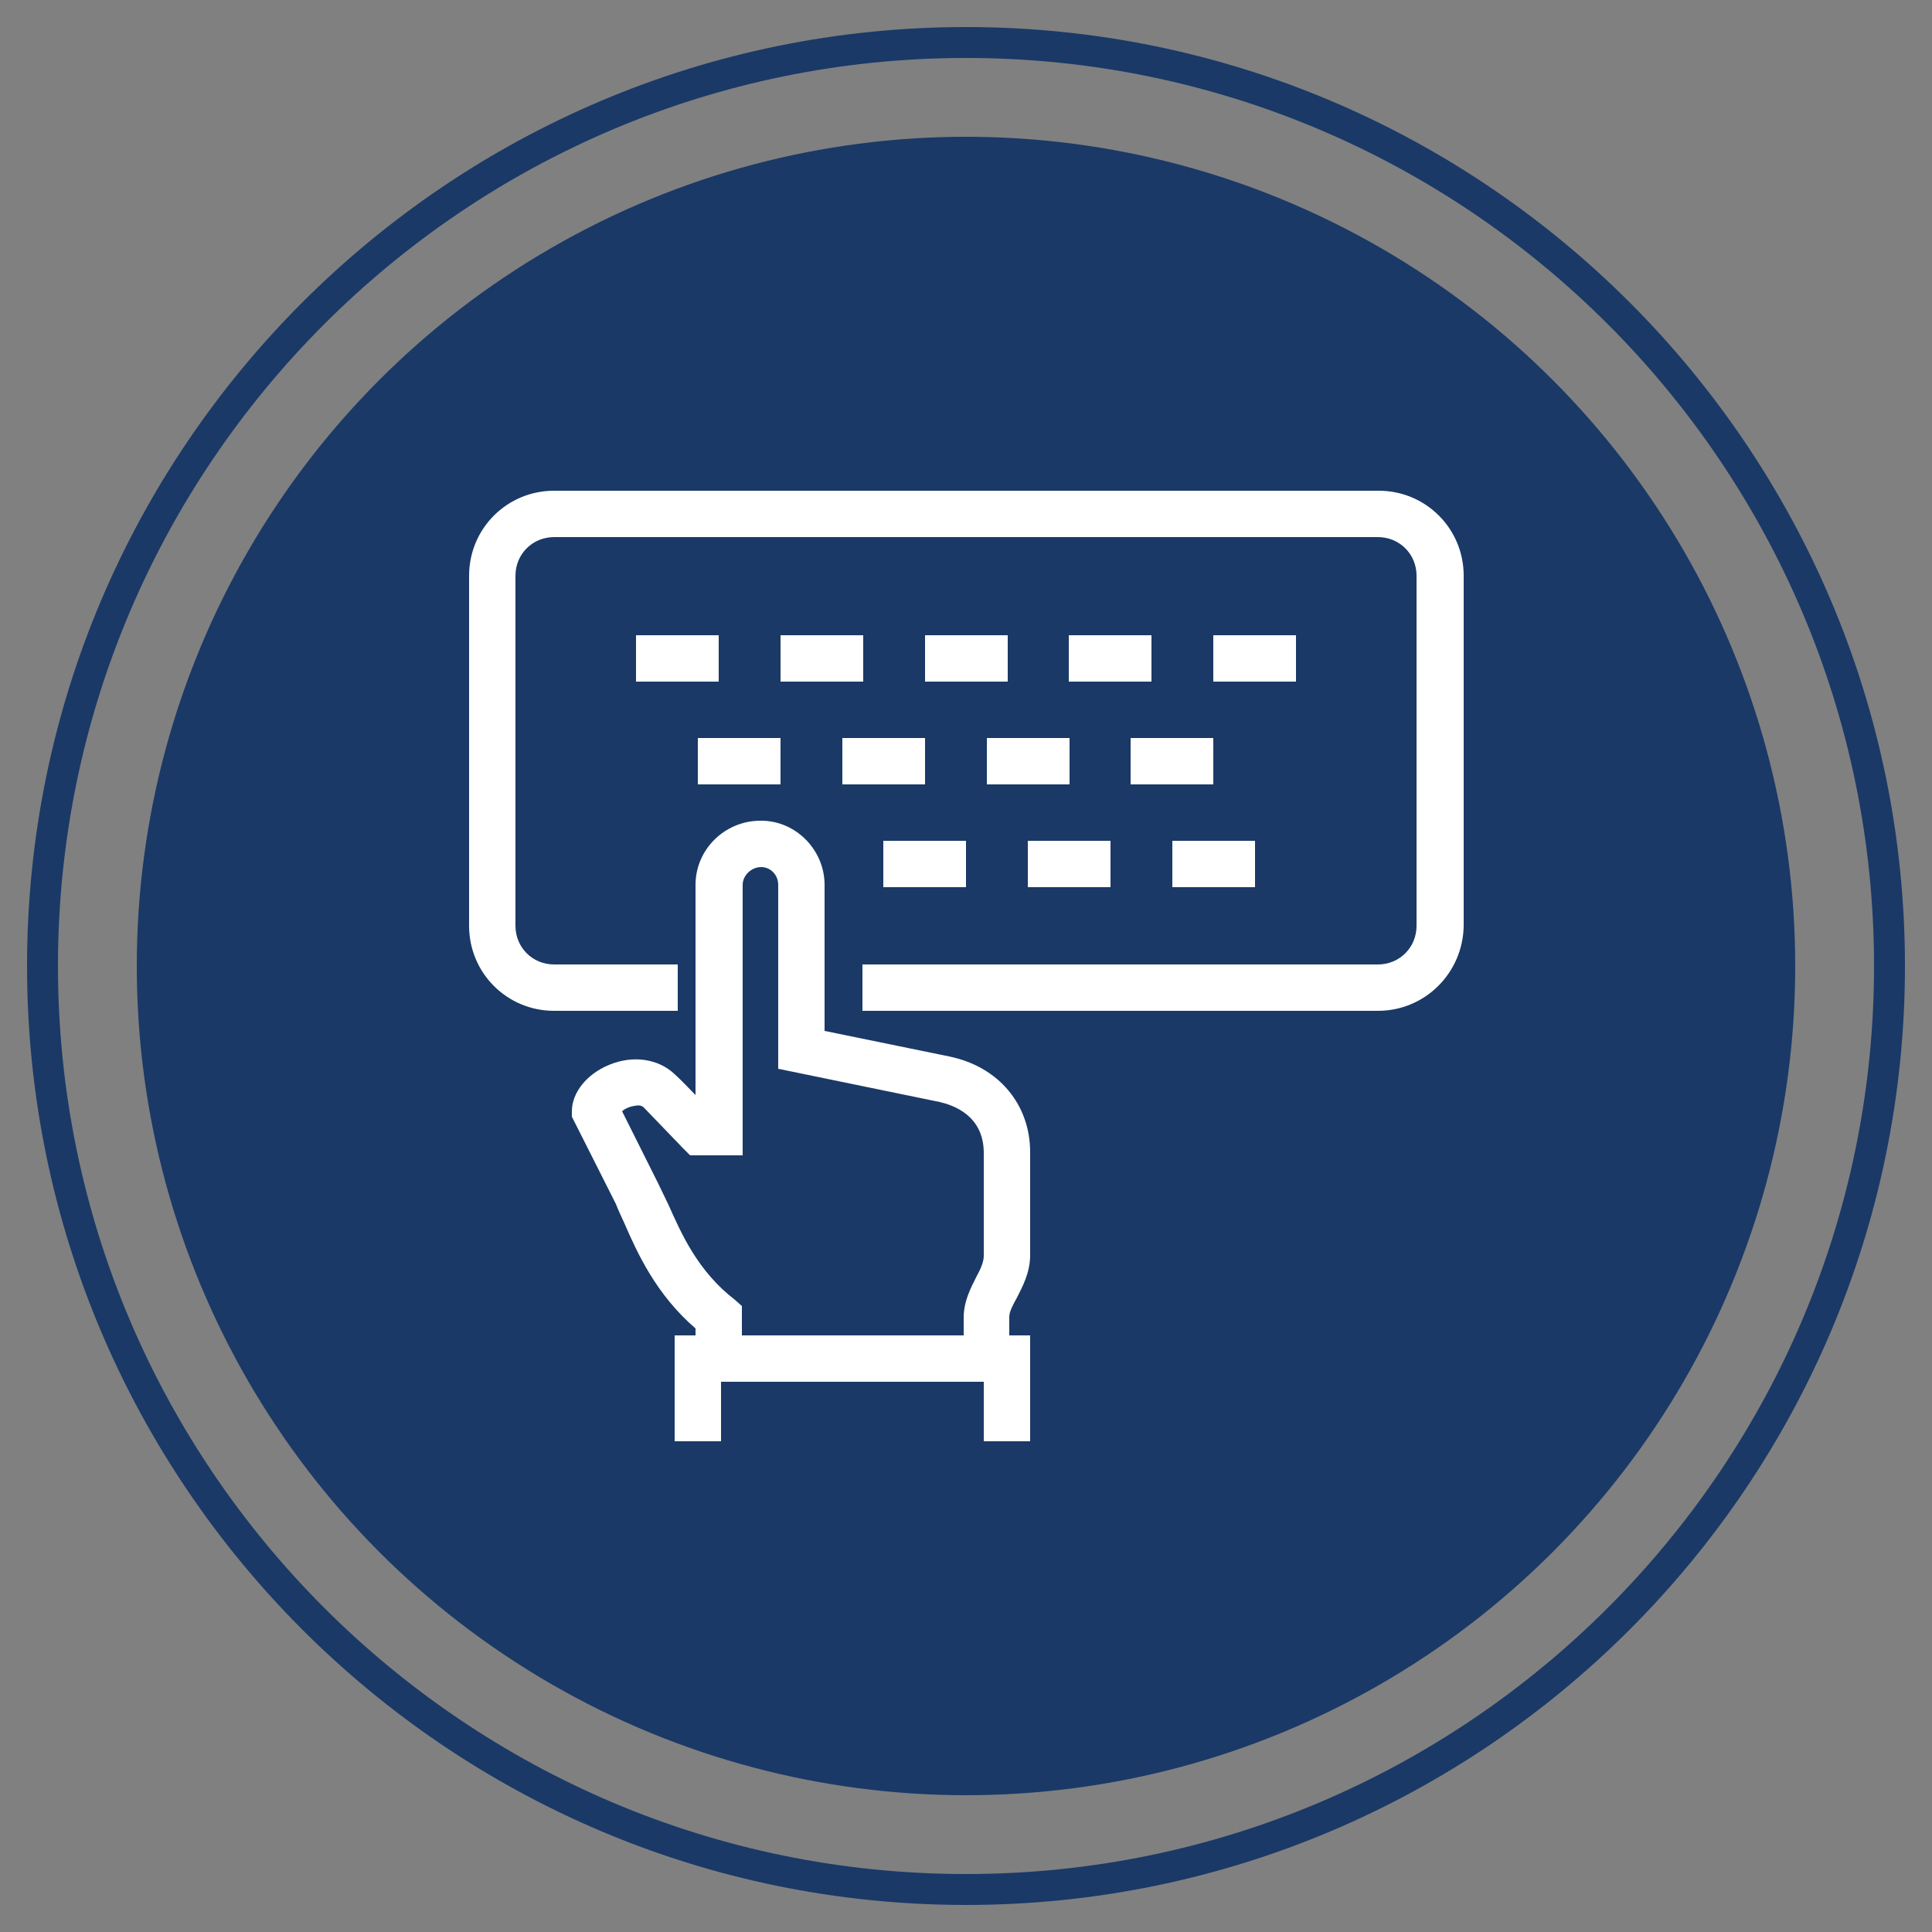
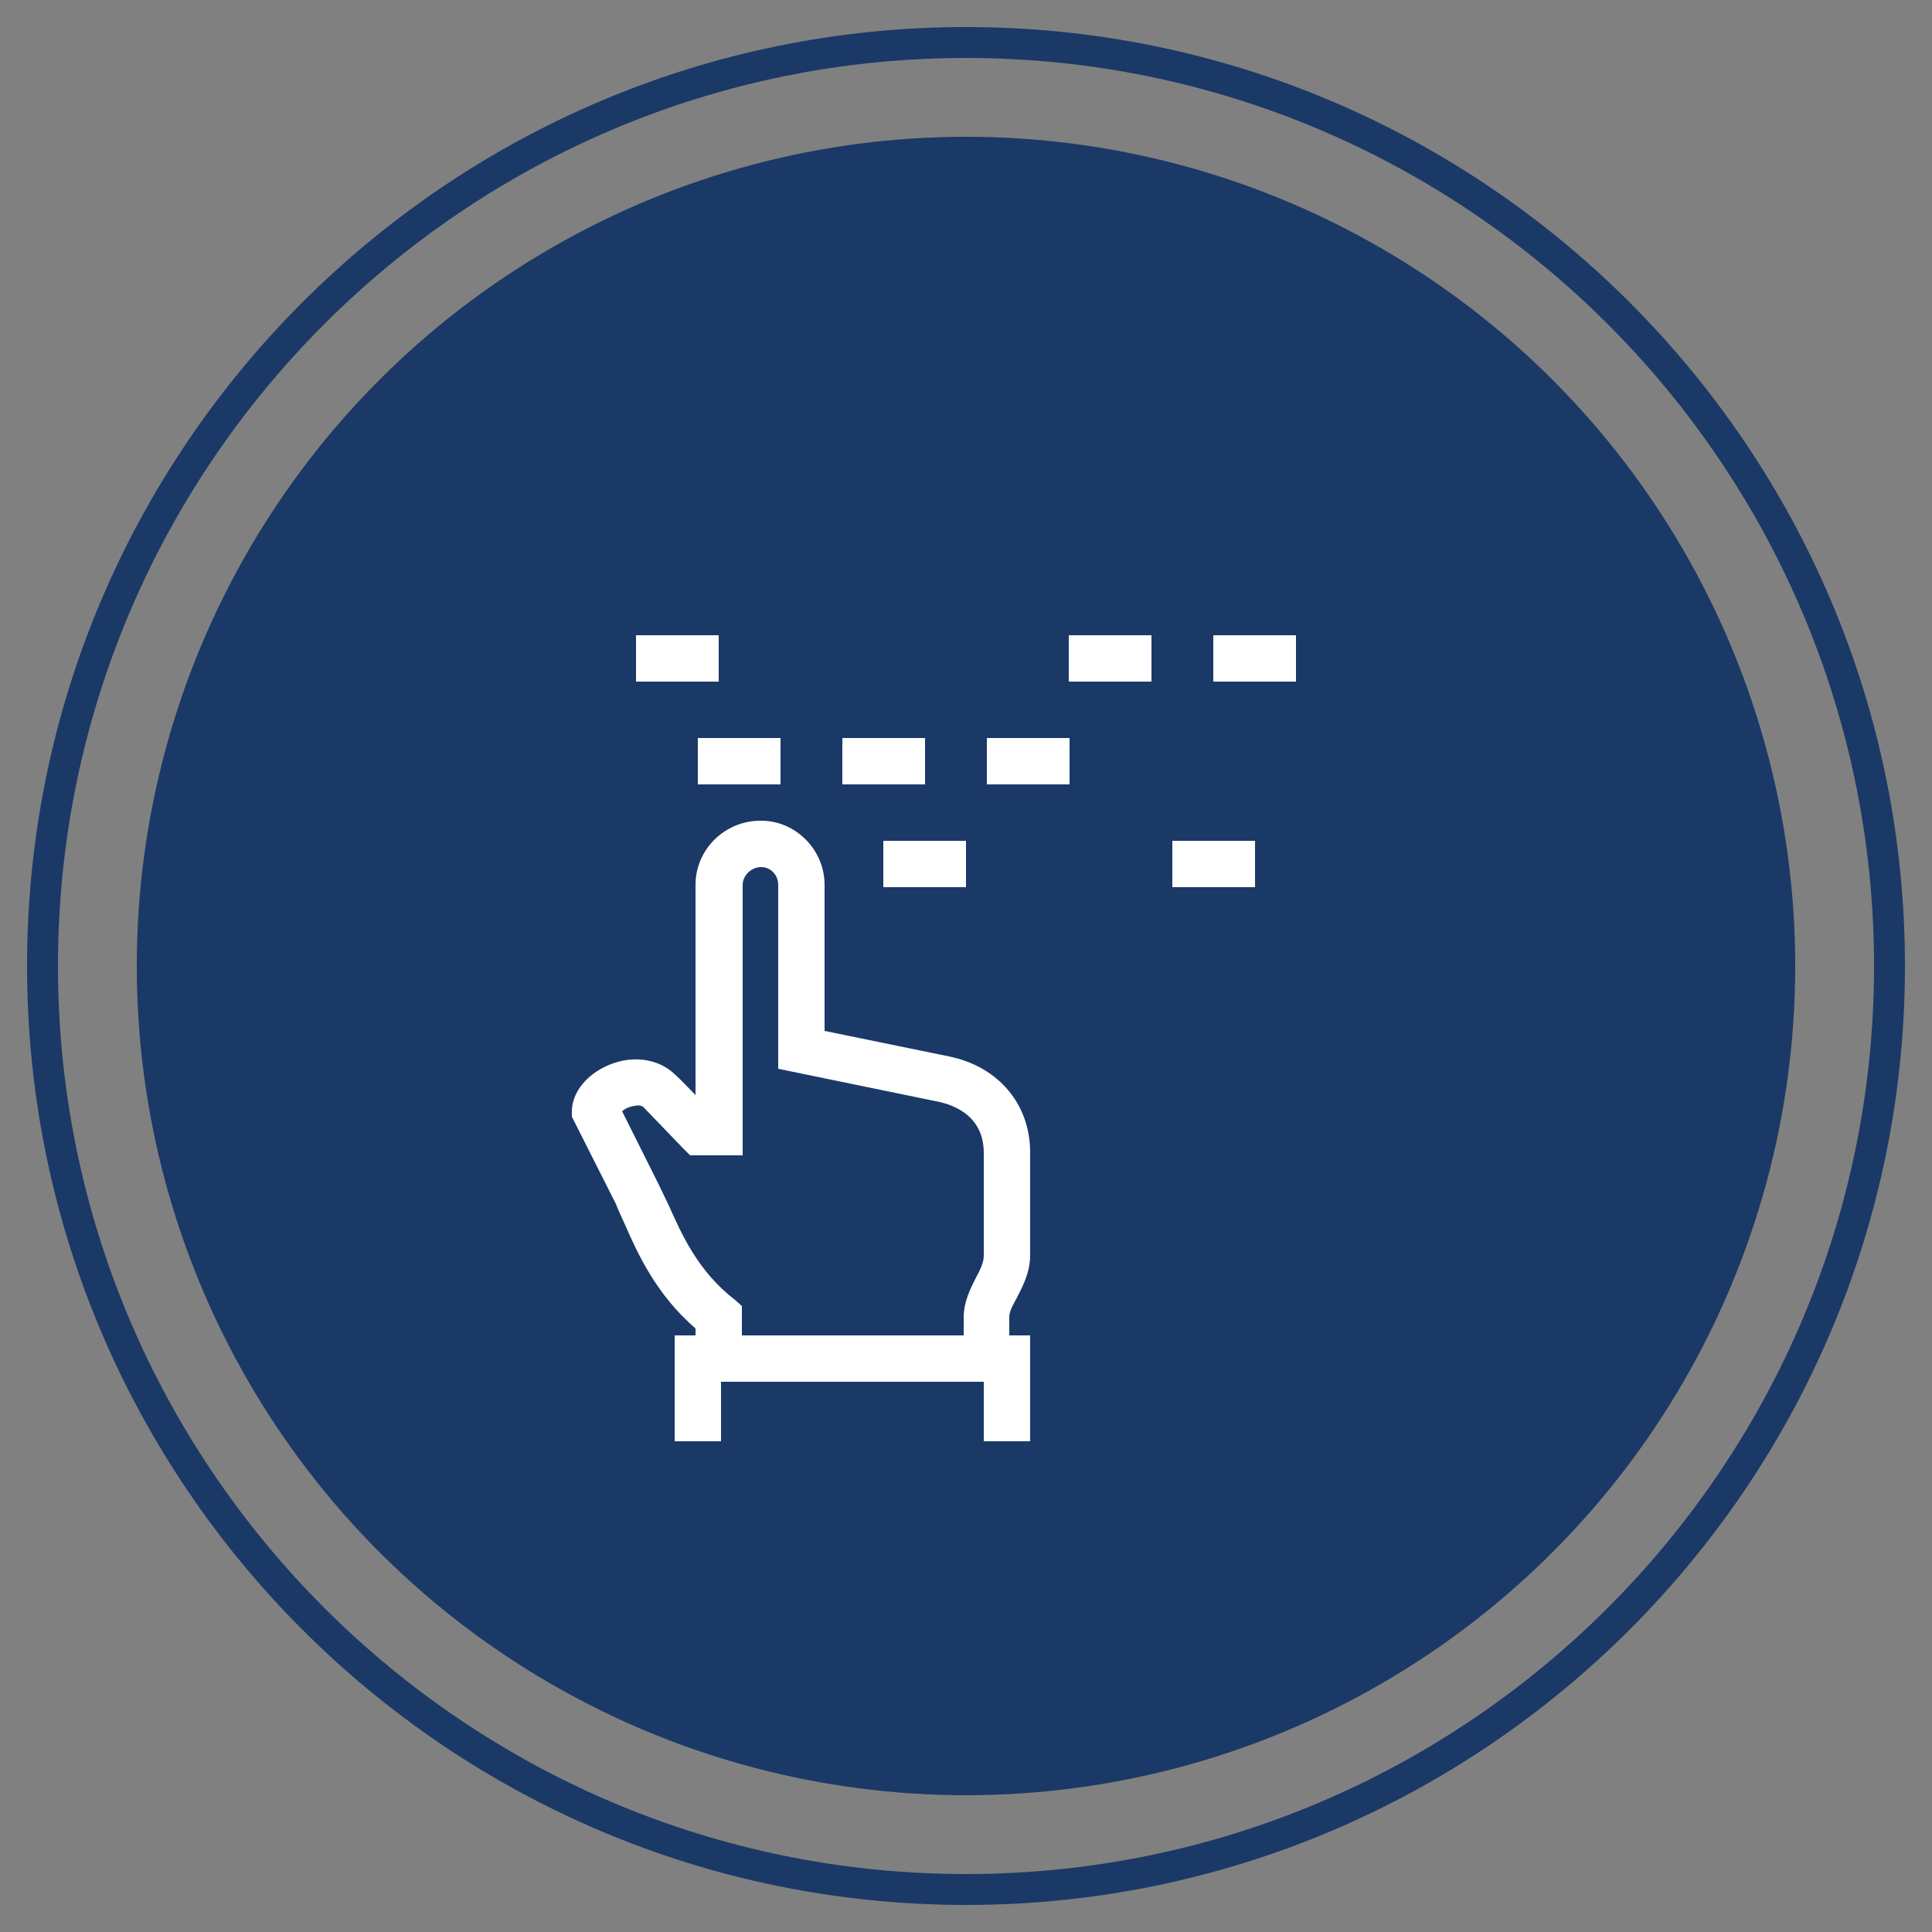
<svg xmlns="http://www.w3.org/2000/svg" id="Layer_1" x="0px" y="0px" width="250px" height="250px" viewBox="0 0 250 250" style="enable-background:new 0 0 250 250;" xml:space="preserve">
  <rect x="0" y="0" width="250" height="250" fill="#808080" stroke="none" />
  <style type="text/css">
	.st0{fill:#1A3967;}
	.st1{fill:#FFFFFF;}
</style>
  <circle class="st0" cx="125" cy="125" r="107.3" />
  <path class="st0" d="M125,246.5C58,246.5,3.5,192,3.5,125C3.5,58,58,3.5,125,3.5C192,3.5,246.5,58,246.5,125  C246.5,192,192,246.5,125,246.5z M125,7.5C60.2,7.5,7.5,60.2,7.5,125S60.2,242.5,125,242.5S242.5,189.8,242.5,125S189.8,7.5,125,7.5  z" />
  <g>
    <path class="st1" d="M130.7,178.8H90v-6.9c-5.1-4.4-7.5-9.7-9.2-13.6c-0.4-0.9-0.8-1.7-1.1-2.5L74,144.5v-0.7c0-2.4,1.9-4.8,4.8-6   c3.1-1.3,6.4-0.8,8.5,1.2c1,0.9,1.9,1.9,2.7,2.7v-27.2c0-4.6,3.8-8.3,8.4-8.3l0,0c0,0,0,0,0.1,0v0c4.5,0,8.2,3.8,8.2,8.3v18.9   l16.1,3.3c6.4,1.3,10.5,6.2,10.5,12.4v13.3c0,2.3-1,4.1-1.7,5.5c-0.5,0.9-1,1.8-1,2.5V178.8z M96,172.8h28.7v-2.3   c0-2.1,0.9-3.8,1.6-5.2c0.6-1.1,1-2,1-2.8v-13.3c0-4.9-4-6.2-5.7-6.6l-20.9-4.3v-23.8c0-1.3-1-2.3-2.2-2.3c-1.3,0-2.4,1.1-2.4,2.3   v35h-6.8l-0.9-0.9c0,0-2.5-2.6-5.1-5.3c-0.3-0.3-0.8-0.3-1.2-0.2c-0.7,0.1-1.3,0.4-1.6,0.7l4.7,9.4c0.4,0.8,0.8,1.7,1.3,2.7   c1.7,3.8,3.8,8.6,8.6,12.3L96,169V172.8z" />
    <polygon class="st1" points="133.3,186.5 127.3,186.5 127.3,178.8 93.3,178.8 93.3,186.5 87.3,186.5 87.3,172.8 133.3,172.8  " />
-     <path class="st1" d="M178.3,130.8h-66.7v-6h66.7c2.8,0,5-2.2,5-5V74.5c0-2.8-2.2-5-5-5H71.7c-2.8,0-5,2.2-5,5v45.3c0,2.8,2.2,5,5,5   h16v6h-16c-6.1,0-11-4.9-11-11V74.5c0-6.1,4.9-11,11-11h106.7c6.1,0,11,4.9,11,11v45.3C189.3,125.9,184.4,130.8,178.3,130.8z" />
    <rect x="82.3" y="82.2" class="st1" width="10.7" height="6" />
-     <rect x="101" y="82.2" class="st1" width="10.7" height="6" />
-     <rect x="119.7" y="82.2" class="st1" width="10.7" height="6" />
    <rect x="138.3" y="82.2" class="st1" width="10.7" height="6" />
    <rect x="157" y="82.2" class="st1" width="10.7" height="6" />
    <rect x="90.3" y="95.5" class="st1" width="10.7" height="6" />
    <rect x="109" y="95.5" class="st1" width="10.7" height="6" />
    <rect x="127.7" y="95.5" class="st1" width="10.7" height="6" />
-     <rect x="146.3" y="95.5" class="st1" width="10.7" height="6" />
    <rect x="114.3" y="108.8" class="st1" width="10.7" height="6" />
-     <rect x="133" y="108.8" class="st1" width="10.7" height="6" />
    <rect x="151.7" y="108.8" class="st1" width="10.7" height="6" />
  </g>
</svg>